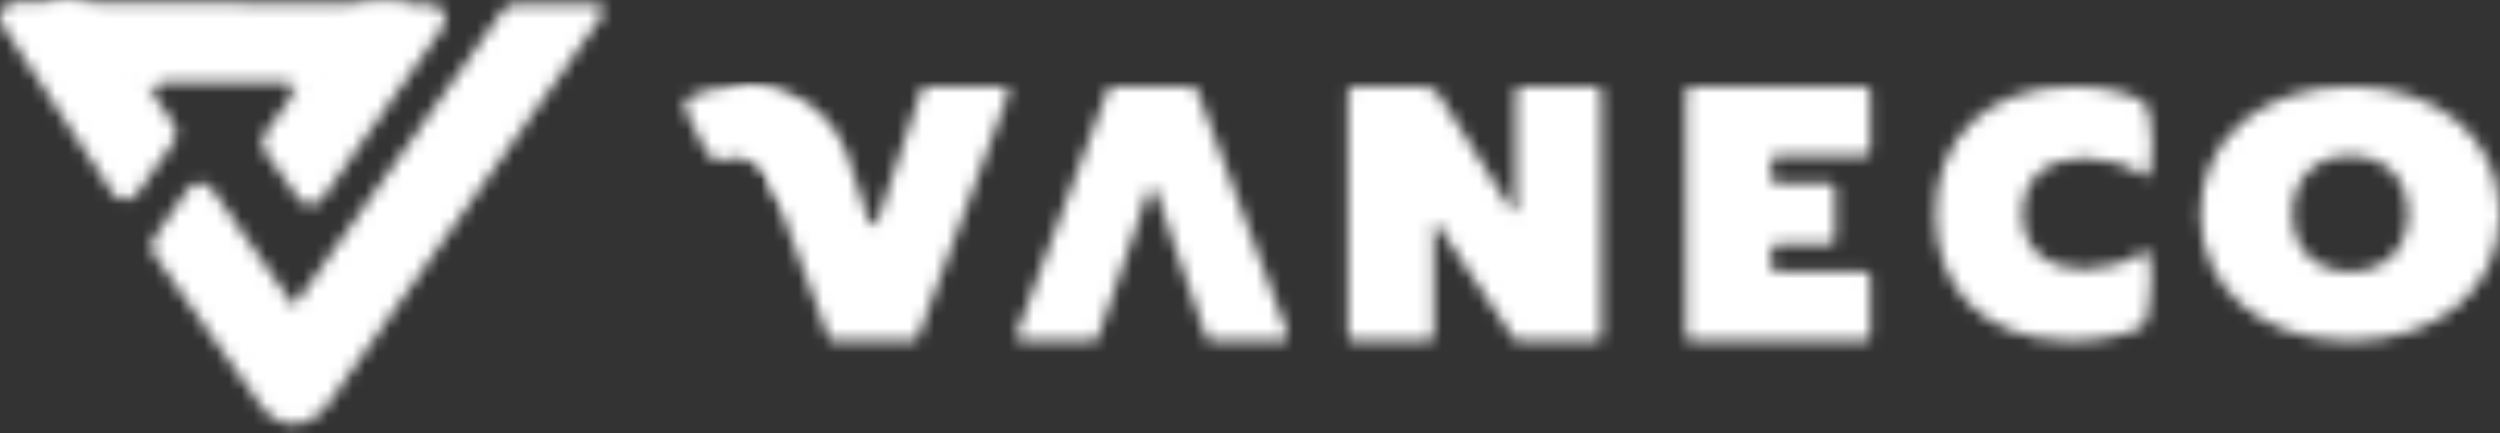
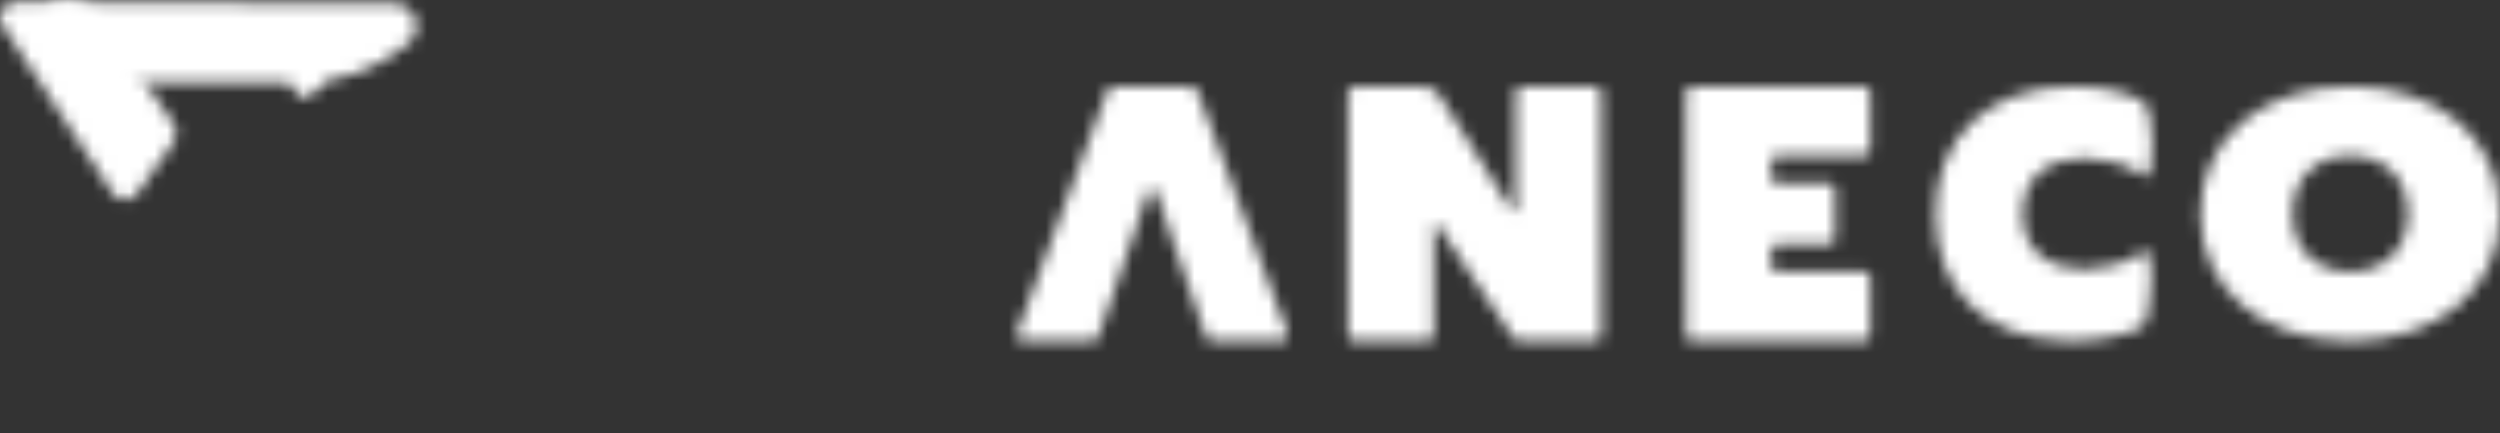
<svg xmlns="http://www.w3.org/2000/svg" width="202" height="35" viewBox="0 0 202 35" fill="none">
  <rect x="0" y="0" width="202" height="35" fill="#333333" stroke="none" />
  <mask id="mask0_131_2" style="mask-type:alpha" maskUnits="userSpaceOnUse" x="12" y="0" width="37" height="35">
    <path d="M48.124 0.317L48.2 0.322C48.275 0.331 48.348 0.355 48.415 0.391L48.479 0.431L48.54 0.48C48.747 0.67 48.8 0.979 48.667 1.227L48.626 1.293L26.352 32.861L26.255 32.99C26.154 33.115 26.042 33.23 25.919 33.334L25.793 33.434L25.666 33.542C25.148 33.962 24.53 34.241 23.905 34.281L23.749 34.286L23.605 34.282C22.599 34.225 21.608 33.581 21.025 32.711L20.941 32.578L12.477 20.612L12.417 20.519C12.195 20.138 12.193 19.665 12.411 19.283L12.47 19.189L15.152 15.331L15.216 15.246C15.598 14.787 16.255 14.668 16.771 14.964L16.866 15.024L16.951 15.09C17.006 15.137 17.057 15.187 17.103 15.242L17.169 15.326L23.759 24.718L40.616 0.84L40.687 0.748C40.862 0.543 41.099 0.402 41.358 0.346L41.471 0.327L41.62 0.317H48.124Z" fill="white" />
  </mask>
  <g mask="url(#mask0_131_2)">
-     <path fill-rule="evenodd" clip-rule="evenodd" d="M2.716 -9.249H58.273V43.854H2.716V-9.249Z" fill="white" />
-   </g>
+     </g>
  <mask id="mask1_131_2" style="mask-type:alpha" maskUnits="userSpaceOnUse" x="0" y="0" width="15" height="17">
    <path d="M5.329 0.157L5.495 0.161C6.592 0.21 7.611 0.747 8.274 1.626L8.376 1.767L14.046 10.062L14.104 10.155C14.319 10.537 14.315 11.007 14.094 11.386L14.034 11.478L11.106 15.606L11.04 15.691C10.655 16.146 9.996 16.259 9.483 15.957L9.388 15.896L9.299 15.826C9.241 15.776 9.189 15.722 9.142 15.663L9.075 15.571L0.204 2.074L0.149 1.983C-0.135 1.458 -0.003 0.801 0.462 0.428L0.553 0.361L0.657 0.3C0.798 0.225 0.952 0.179 1.111 0.163L1.231 0.157H5.329Z" fill="white" />
  </mask>
  <g mask="url(#mask1_131_2)">
    <path fill-rule="evenodd" clip-rule="evenodd" d="M-9.787 -10.066H24.189V26.242H-9.787V-10.066Z" fill="white" />
  </g>
  <mask id="mask2_131_2" style="mask-type:alpha" maskUnits="userSpaceOnUse" x="21" y="0" width="15" height="17">
-     <path d="M34.739 0.318L34.848 0.323C35.02 0.338 35.188 0.39 35.339 0.475L35.449 0.544L35.534 0.61C35.989 0.995 36.103 1.656 35.805 2.173L35.744 2.268L26.08 16L26.017 16.083C25.972 16.136 25.924 16.185 25.871 16.23L25.788 16.294L25.699 16.353C25.187 16.657 24.528 16.547 24.14 16.094L24.071 16.005L21.403 12.243L21.342 12.149C21.119 11.765 21.118 11.291 21.34 10.907L21.4 10.813L27.681 1.886L27.783 1.748C28.443 0.896 29.443 0.375 30.518 0.323L30.698 0.318H34.739Z" fill="white" />
-   </mask>
+     </mask>
  <g mask="url(#mask2_131_2)">
    <path fill-rule="evenodd" clip-rule="evenodd" d="M11.26 -9.923H45.758V26.667H11.26V-9.923Z" fill="white" />
  </g>
  <mask id="mask3_131_2" style="mask-type:alpha" maskUnits="userSpaceOnUse" x="3" y="0" width="31" height="7">
    <path d="M5.392 0.163L31.861 0.294L31.992 0.3C32.428 0.334 32.838 0.525 33.143 0.839L33.232 0.937L33.308 1.035C33.843 1.764 33.757 2.78 33.11 3.41L33.018 3.494L32.782 3.689C30.482 5.551 27.634 6.598 24.68 6.665L24.375 6.669H10.342L10.101 6.665C7.698 6.595 5.443 5.474 3.931 3.597L3.783 3.406L3.698 3.285C3.51 2.997 3.4 2.665 3.376 2.321L3.371 2.173L3.375 2.054C3.439 1.037 4.252 0.225 5.265 0.166L5.383 0.163H5.392Z" fill="white" />
  </mask>
  <g mask="url(#mask3_131_2)">
    <path fill-rule="evenodd" clip-rule="evenodd" d="M-9.249 -24.358H46.265V28.684H-9.249V-24.358Z" fill="white" />
  </g>
  <mask id="mask4_131_2" style="mask-type:alpha" maskUnits="userSpaceOnUse" x="10" y="4" width="4" height="4">
-     <path d="M11.608 4.753L11.734 4.756C12.289 4.786 12.91 4.999 13.102 5.027L13.136 5.03L13.16 5.038C13.325 5.156 13.27 6.519 12.673 6.658L12.588 6.669L12.504 6.675C12.131 6.714 12.029 6.929 12.197 7.319L12.237 7.405L12.08 7.477C11.414 7.776 10.965 7.907 10.732 7.871L10.682 7.859L10.631 7.836C10.326 7.652 10.059 6.723 10.03 6.025L10.027 5.905L10.031 5.794C10.072 5.17 10.48 5.234 11.027 4.886C11.179 4.788 11.385 4.753 11.608 4.753Z" fill="white" />
-   </mask>
+     </mask>
  <g mask="url(#mask4_131_2)">
    <path fill-rule="evenodd" clip-rule="evenodd" d="M0.493 -4.814H22.774V17.444H0.493V-4.814Z" fill="white" />
  </g>
  <mask id="mask5_131_2" style="mask-type:alpha" maskUnits="userSpaceOnUse" x="23" y="4" width="4" height="4">
    <path d="M24.241 4.111L24.385 4.117C24.787 4.152 25.33 4.319 25.744 4.53L25.893 4.61L25.983 4.666C26.475 4.995 26.272 5.3 26.269 5.879L26.271 5.99L26.268 6.09C26.201 6.723 25.297 7.496 25.116 7.72L25.091 7.754L25.075 7.773C24.892 7.924 23.617 7.943 23.807 7.406L23.836 7.342L23.873 7.266C24.026 6.921 23.892 6.725 23.472 6.675L23.378 6.667L23.399 6.469C23.552 5.116 23.713 4.36 23.882 4.204C23.951 4.139 24.078 4.111 24.241 4.111Z" fill="white" />
  </mask>
  <g mask="url(#mask5_131_2)">
    <path fill-rule="evenodd" clip-rule="evenodd" d="M10.575 -8.202H38.674V20.211H10.575V-8.202Z" fill="white" />
  </g>
  <mask id="mask6_131_2" style="mask-type:alpha" maskUnits="userSpaceOnUse" x="59" y="6" width="23" height="22">
-     <path d="M60.684 6.983L60.936 6.987C64.282 7.089 67.232 9.22 68.395 12.371L68.481 12.616L70.258 17.938L70.285 17.999C70.351 18.113 70.479 18.177 70.609 18.161L70.674 18.146L70.73 18.121C70.783 18.092 70.827 18.047 70.856 17.994L70.882 17.938L74.425 7.322L74.456 7.25C74.528 7.111 74.661 7.014 74.815 6.989L74.893 6.983H80.999L81.079 6.99C81.288 7.024 81.452 7.191 81.486 7.399L81.493 7.48L81.489 7.538L81.479 7.596L81.462 7.652L74.175 27.221L74.138 27.3C74.064 27.424 73.941 27.511 73.8 27.536L73.714 27.544H67.396L67.31 27.536C67.169 27.511 67.045 27.424 66.971 27.301L66.933 27.222L59.371 6.983H60.684Z" fill="white" />
-   </mask>
+     </mask>
  <g mask="url(#mask6_131_2)">
    <path fill-rule="evenodd" clip-rule="evenodd" d="M46.641 -5.791H94.223V40.318H46.641V-5.791Z" fill="white" />
  </g>
  <mask id="mask7_131_2" style="mask-type:alpha" maskUnits="userSpaceOnUse" x="82" y="6" width="23" height="22">
    <path d="M96.27 6.983L96.357 6.991C96.498 7.016 96.621 7.103 96.695 7.227L96.733 7.306L104.018 26.874L104.041 26.961C104.078 27.163 103.984 27.368 103.809 27.474L103.728 27.513L103.672 27.529L103.614 27.54L103.555 27.544H97.912L97.825 27.536C97.713 27.516 97.612 27.456 97.539 27.371L97.49 27.302L94.778 19.509L94.772 19.508L93.482 15.628L93.475 15.615L93.469 15.595L93.45 15.528C93.347 15.25 93.011 15.174 92.778 15.495L92.726 15.576L91.744 18.531L89.487 25.08L89.468 25.081L88.87 26.869L88.747 27.228L88.705 27.317L88.655 27.382C88.582 27.462 88.484 27.518 88.375 27.537L88.292 27.544H82.639L82.559 27.537C82.351 27.503 82.187 27.337 82.153 27.128L82.147 27.047L82.15 26.988L82.161 26.93L82.178 26.873L89.489 7.306L89.527 7.227C89.6 7.103 89.724 7.016 89.865 6.991L89.952 6.983H96.27Z" fill="white" />
  </mask>
  <g mask="url(#mask7_131_2)">
    <path fill-rule="evenodd" clip-rule="evenodd" d="M69.416 -5.791H116.779V40.318H69.416V-5.791Z" fill="white" />
  </g>
  <mask id="mask8_131_2" style="mask-type:alpha" maskUnits="userSpaceOnUse" x="108" y="6" width="22" height="22">
    <path d="M128.905 6.983L128.985 6.99C129.193 7.024 129.358 7.191 129.392 7.399L129.398 7.48V27.047L129.392 27.128C129.358 27.337 129.193 27.503 128.985 27.537L128.905 27.544H122.701L122.62 27.537C122.513 27.519 122.415 27.466 122.341 27.388L122.29 27.325L116.152 18.16L116.117 18.121C116.077 18.09 116.023 18.079 115.974 18.093L115.925 18.114L115.894 18.141C115.876 18.162 115.863 18.186 115.857 18.212L115.851 18.252V27.047L115.845 27.128C115.811 27.337 115.648 27.503 115.439 27.537L115.359 27.544H109.414L109.334 27.537C109.125 27.503 108.962 27.337 108.928 27.128L108.922 27.047V7.505L108.928 7.425C108.962 7.216 109.124 7.051 109.333 7.017L109.413 7.01L114.943 6.987L115.083 6.993C115.544 7.032 115.967 7.262 116.249 7.629L116.338 7.756L122.163 17.004L122.198 17.044C122.238 17.077 122.291 17.089 122.342 17.076L122.391 17.055L122.422 17.029C122.44 17.009 122.454 16.985 122.461 16.958L122.466 16.917V7.48L122.473 7.399C122.507 7.191 122.672 7.024 122.88 6.99L122.96 6.983H128.905Z" fill="white" />
  </mask>
  <g mask="url(#mask8_131_2)">
    <path fill-rule="evenodd" clip-rule="evenodd" d="M96.19 -5.791H142.128V40.318H96.19V-5.791Z" fill="white" />
  </g>
  <mask id="mask9_131_2" style="mask-type:alpha" maskUnits="userSpaceOnUse" x="136" y="6" width="16" height="22">
    <path d="M150.623 6.983L150.703 6.99C150.912 7.024 151.077 7.191 151.111 7.399L151.118 7.48V12.082L151.111 12.162C151.077 12.372 150.912 12.537 150.703 12.571L150.623 12.577H143.604L143.524 12.584C143.316 12.618 143.152 12.784 143.118 12.993L143.111 13.074V14.292L143.118 14.373C143.152 14.582 143.316 14.747 143.524 14.781L143.604 14.787H147.782L147.862 14.794C148.072 14.828 148.236 14.994 148.27 15.203L148.276 15.283V19.244L148.27 19.324C148.236 19.533 148.072 19.698 147.862 19.733L147.782 19.739H143.604L143.524 19.746C143.316 19.78 143.152 19.945 143.118 20.153L143.111 20.233V21.425L143.118 21.505C143.152 21.715 143.316 21.88 143.524 21.914L143.604 21.92H150.623L150.703 21.927C150.912 21.961 151.077 22.127 151.111 22.336L151.118 22.417V27.047L151.111 27.128C151.077 27.337 150.912 27.503 150.703 27.537L150.623 27.544H136.718L136.638 27.537C136.429 27.503 136.264 27.337 136.23 27.128L136.224 27.047V7.48L136.23 7.399C136.264 7.191 136.429 7.024 136.638 6.99L136.718 6.983H150.623Z" fill="white" />
  </mask>
  <g mask="url(#mask9_131_2)">
    <path fill-rule="evenodd" clip-rule="evenodd" d="M123.494 -5.791H163.848V40.318H123.494V-5.791Z" fill="white" />
  </g>
  <mask id="mask10_131_2" style="mask-type:alpha" maskUnits="userSpaceOnUse" x="156" y="6" width="18" height="22">
    <path d="M167.505 6.983L167.83 6.986C170.191 7.031 172.025 7.562 173.016 8.112L173.146 8.187L173.204 8.23C174.124 9.025 174.174 14.877 173.208 14.258L173.146 14.21L172.971 14.067C171.936 13.279 170.115 12.841 168.659 12.792L168.391 12.787L168.19 12.79C165.589 12.854 163.548 14.188 163.445 17.048L163.441 17.277L163.445 17.504C163.548 20.336 165.584 21.669 168.179 21.737L168.391 21.74L168.658 21.735C170.104 21.686 171.878 21.251 172.953 20.466L173.146 20.315L173.21 20.268C174.214 19.652 173.866 25.517 173.19 26.295L173.146 26.338L173.062 26.4C172.274 26.937 169.958 27.499 167.744 27.541L167.478 27.544L167.148 27.541C160.145 27.413 156.392 23.235 156.392 17.277C156.392 11.2 160.538 6.983 167.505 6.983Z" fill="white" />
  </mask>
  <g mask="url(#mask10_131_2)">
    <path fill-rule="evenodd" clip-rule="evenodd" d="M143.661 -5.791H186.644V40.318H143.661V-5.791Z" fill="white" />
  </g>
  <mask id="mask11_131_2" style="mask-type:alpha" maskUnits="userSpaceOnUse" x="177" y="6" width="25" height="22">
    <path d="M189.886 6.983L190.204 6.986C197.072 7.107 201.853 11.165 201.997 17.006L202 17.277L201.997 17.547C201.853 23.363 197.072 27.419 190.204 27.541L189.886 27.544L189.569 27.541C182.622 27.417 177.8 23.238 177.8 17.277C177.8 11.2 182.769 6.983 189.886 6.983ZM189.899 12.591L189.689 12.595C187.056 12.682 185.246 14.427 185.246 17.277C185.246 20.101 187.056 21.846 189.689 21.933L189.899 21.937L190.108 21.933C192.672 21.848 194.456 20.194 194.55 17.503L194.554 17.277L194.55 17.054C194.456 14.263 192.577 12.591 189.899 12.591Z" fill="white" />
  </mask>
  <g mask="url(#mask11_131_2)">
    <path fill-rule="evenodd" clip-rule="evenodd" d="M165.069 -5.791H214.731V40.318H165.069V-5.791Z" fill="white" />
  </g>
  <mask id="mask12_131_2" style="mask-type:alpha" maskUnits="userSpaceOnUse" x="55" y="6" width="14" height="11">
    <path d="M59.459 6.983L59.705 6.986C64.278 7.115 67.961 10.814 68.089 15.403L68.092 15.65L68.091 15.722L68.091 15.793L67.903 15.762C67.537 15.703 67.239 15.663 67.045 15.653L66.956 15.65L66.754 15.652C65.859 15.665 64.721 15.767 64.13 16.034L64.004 16.098L63.986 16.11C63.732 16.32 63.678 17.691 62.398 14.998L62.309 14.808L62.213 14.612C62.116 14.423 62.014 14.255 61.907 14.108L61.799 13.967L61.69 13.825C61.2 13.223 60.472 12.823 59.651 12.769L59.459 12.763L59.258 12.77C58.999 12.788 58.749 12.84 58.514 12.922C57.802 13.09 57.321 12.752 57.05 12.24L57.046 12.232L57.101 12.341L56.945 12.043C56.462 11.102 56.004 10.145 55.55 9.241L55.556 9.228C55.143 8.521 55.25 8.037 55.877 7.777C55.973 7.737 56.05 7.699 56.112 7.661C57.14 7.224 58.272 6.983 59.459 6.983Z" fill="white" />
  </mask>
  <g mask="url(#mask12_131_2)">
-     <path fill-rule="evenodd" clip-rule="evenodd" d="M42.29 -5.791H80.822V29.419H42.29V-5.791Z" fill="white" />
-   </g>
+     </g>
</svg>